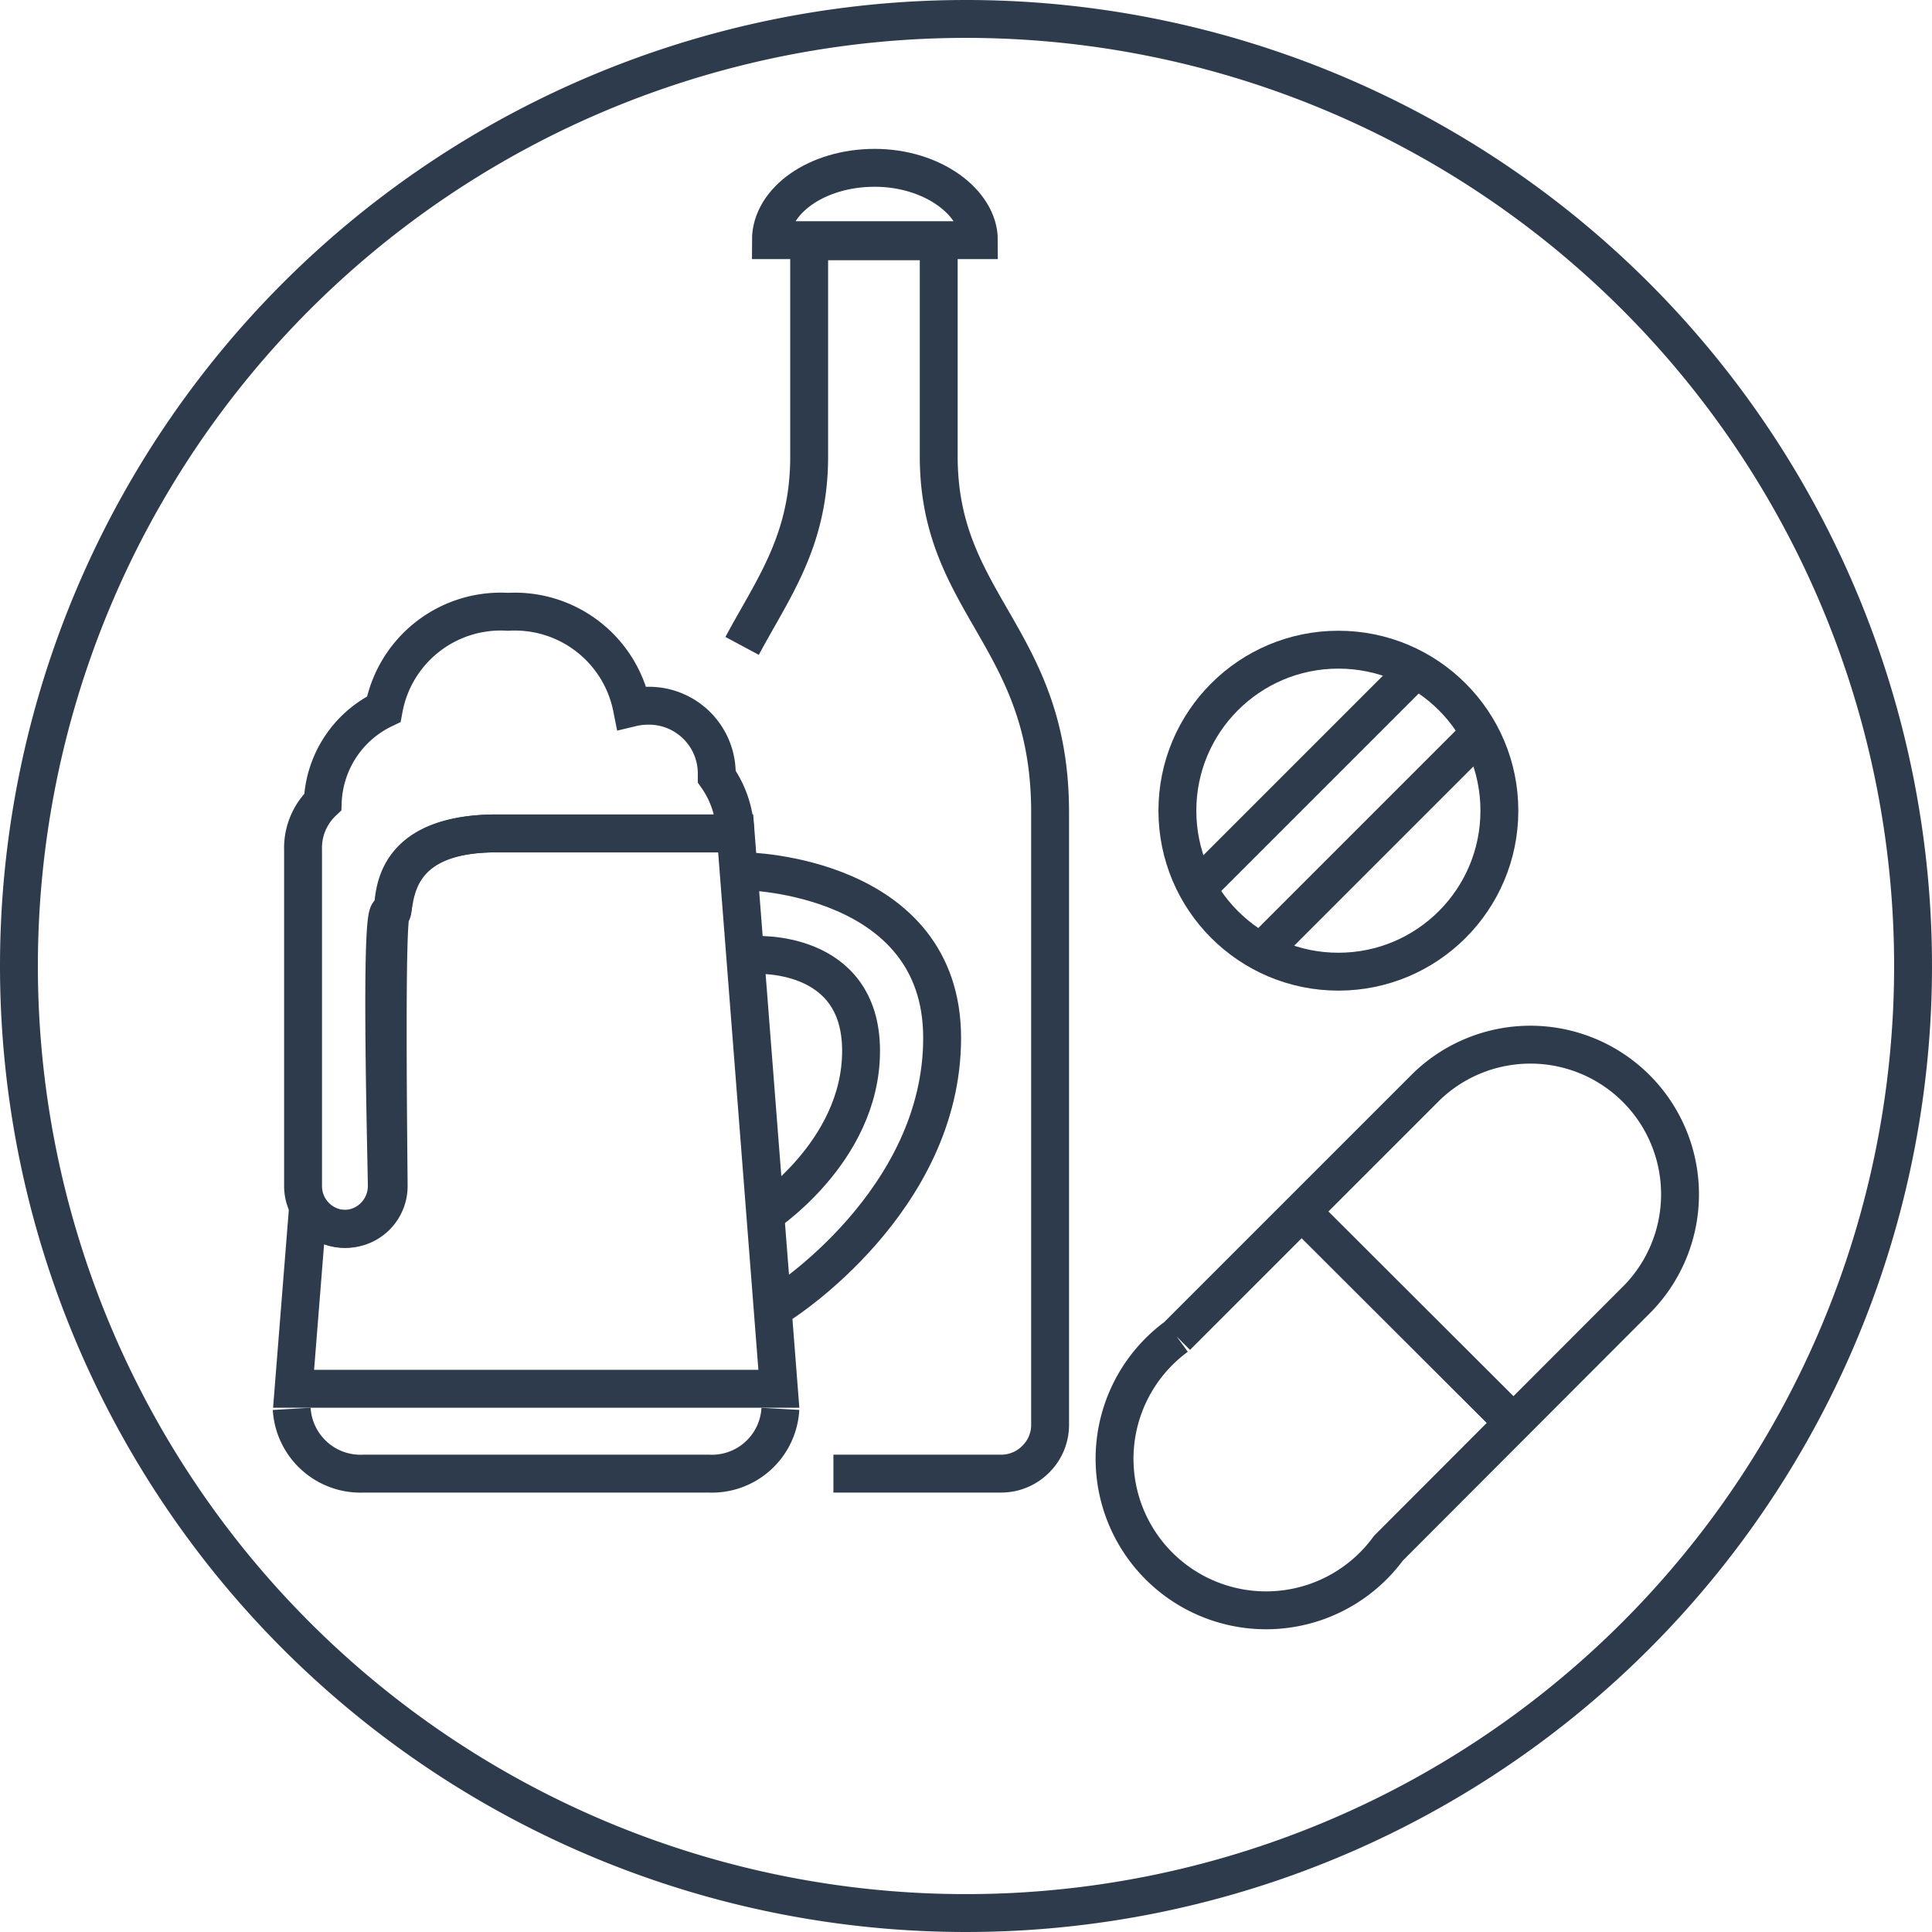
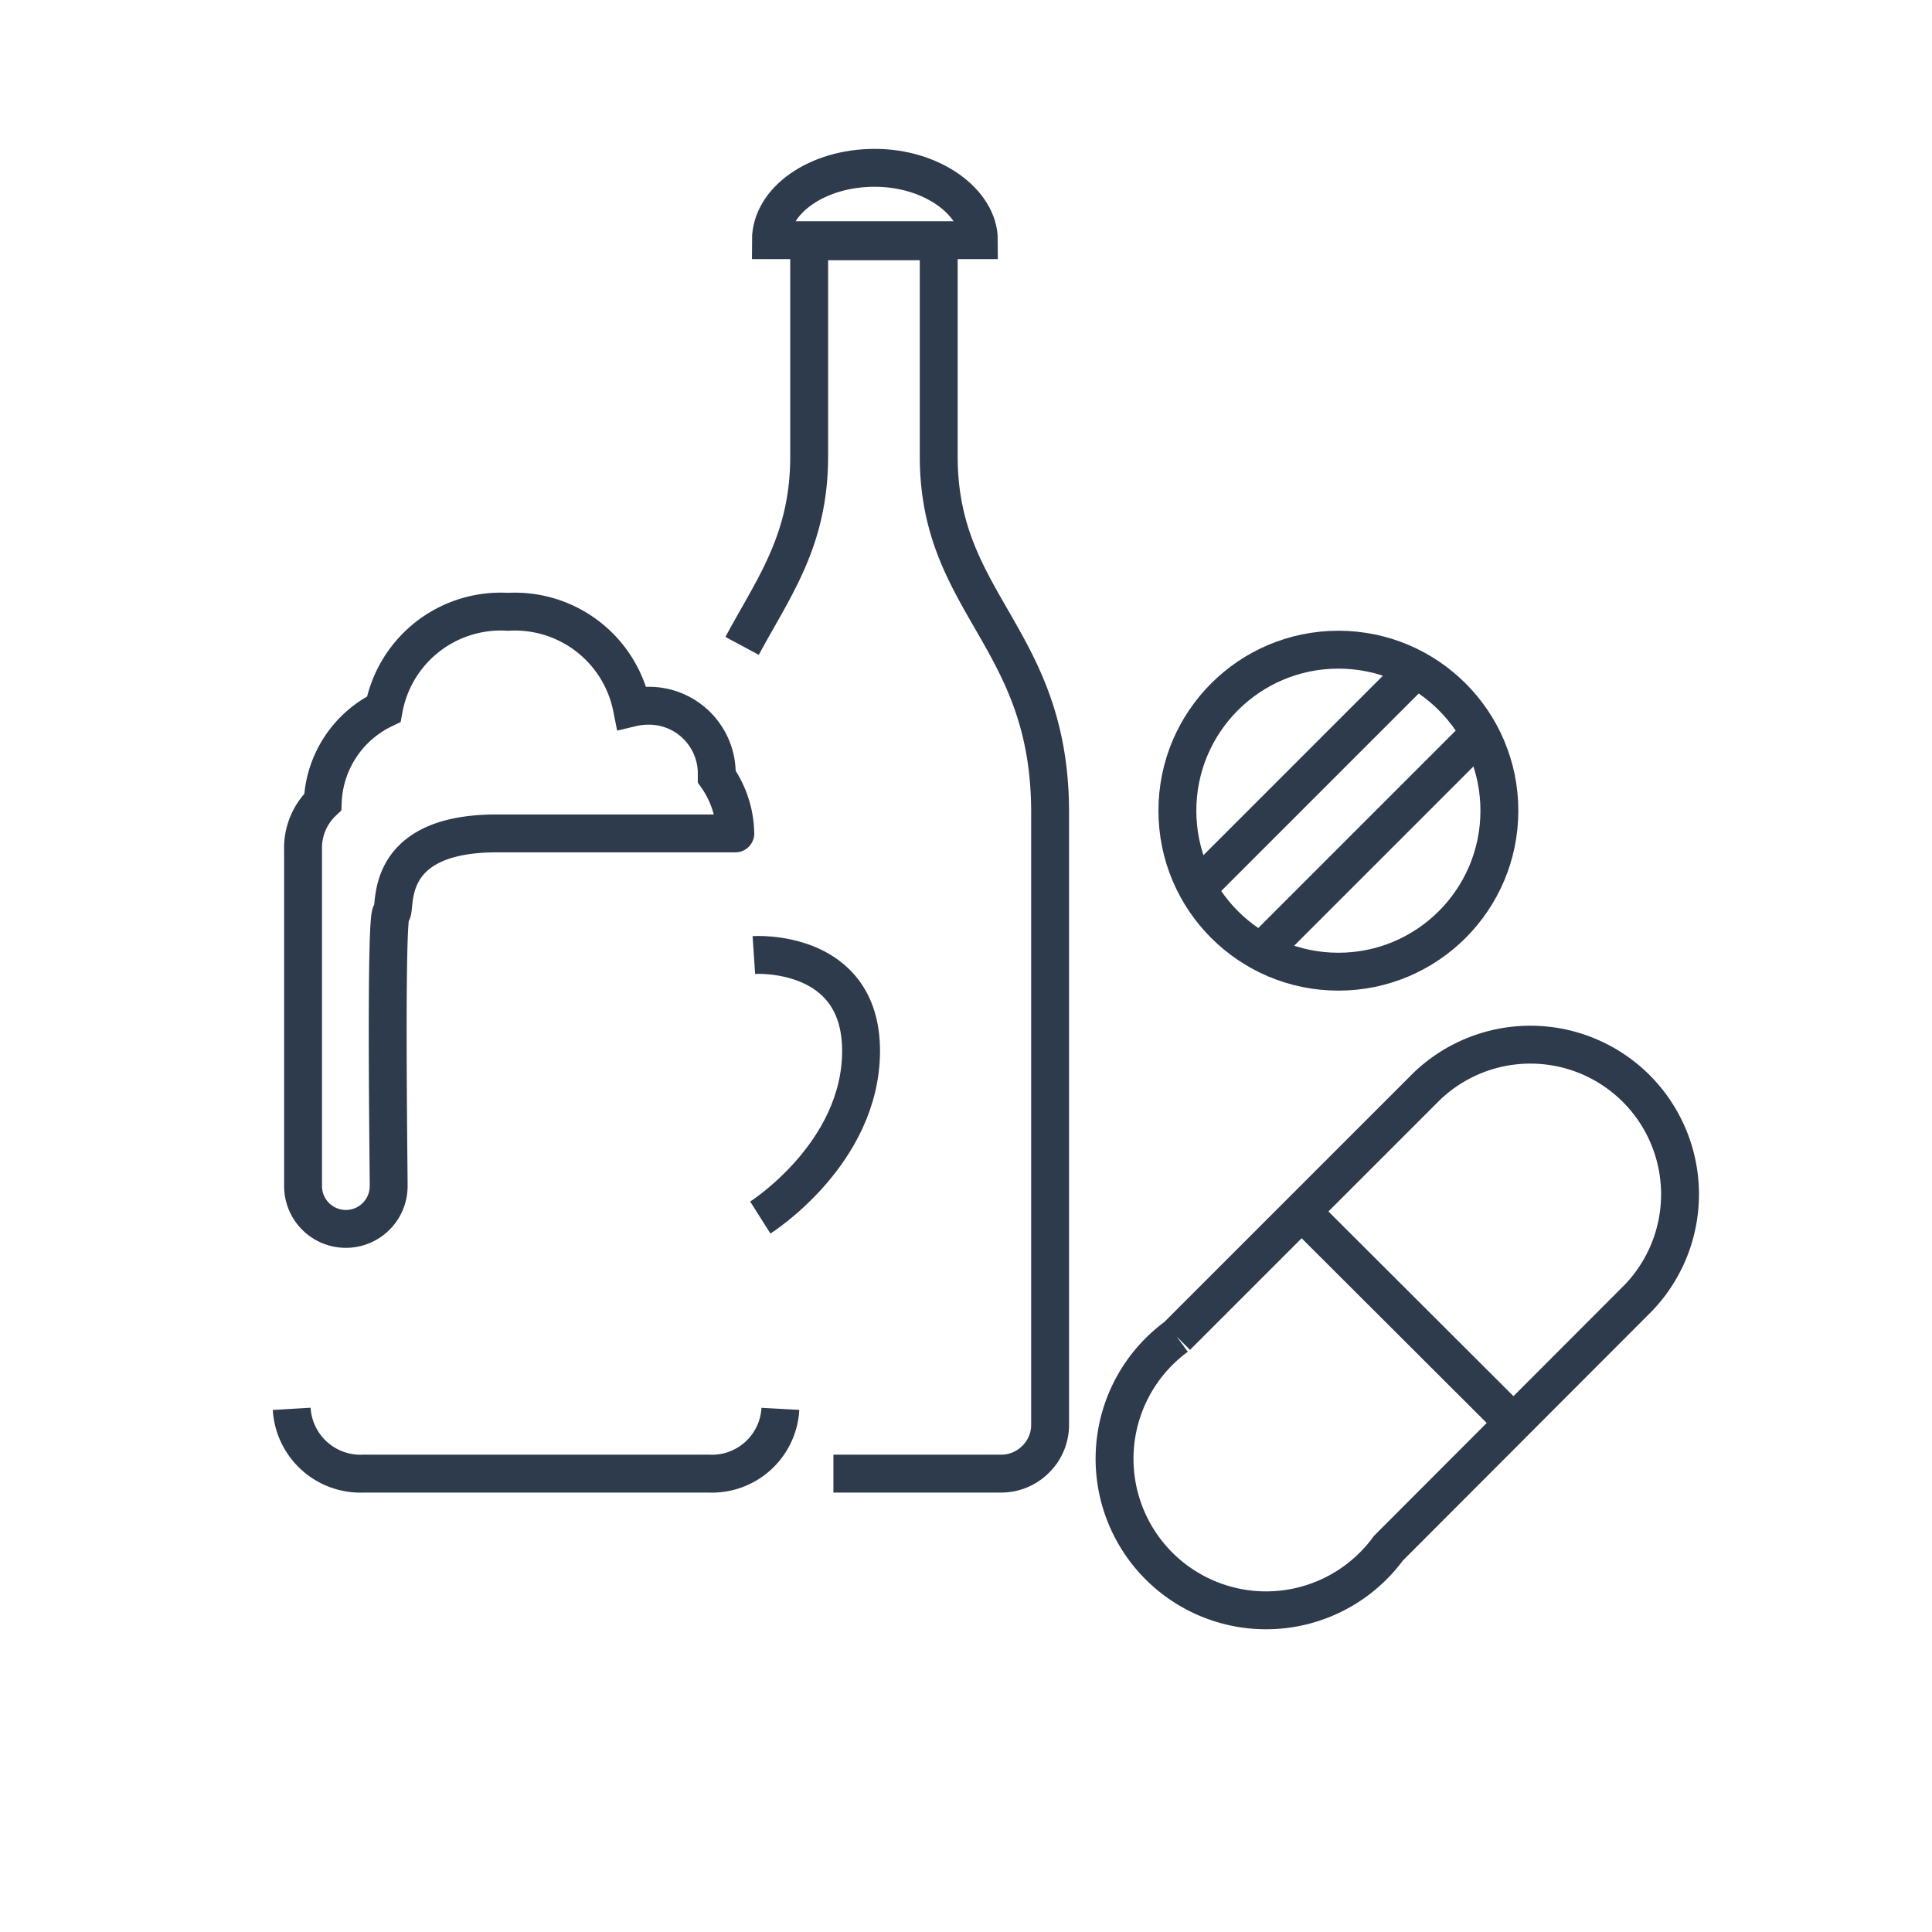
<svg xmlns="http://www.w3.org/2000/svg" id="Ebene_1" data-name="Ebene 1" viewBox="0 0 51 51">
  <defs>
    <style>.cls-1{fill:none;stroke:#2d3b4d;stroke-miterlimit:10;}</style>
  </defs>
  <path class="cls-1" d="M43.25,34.26a3.95,3.95,0,0,0-5.59-5.58L34.5,31.84l-3.44,3.44a4,4,0,1,0,5.59,5.59Z" />
  <line class="cls-1" x1="39.93" y1="37.54" x2="34.38" y2="32" />
  <circle class="cls-1" cx="35.33" cy="21.4" r="4.25" />
  <line class="cls-1" x1="37.42" y1="17.63" x2="31.56" y2="23.49" />
  <line class="cls-1" x1="39.11" y1="19.31" x2="33.24" y2="25.18" />
  <path class="cls-1" d="M22,38.9h4.43a1.28,1.28,0,0,0,.91-.38,1.27,1.27,0,0,0,.38-.92V21.44c0-4.62-2.94-5.47-2.94-9.39V6.37H21.36v5.68c0,2.23-.95,3.47-1.77,5" />
  <path class="cls-1" d="M25.84,6.34c0-1-1.23-1.91-2.75-1.91s-2.74.86-2.74,1.91v0h5.48Z" />
  <path class="cls-1" d="M20.6,37.19a1.81,1.81,0,0,1-1.89,1.71H9.6a1.82,1.82,0,0,1-1.9-1.71" />
-   <path class="cls-1" d="M19.69,23s5.18.09,5.18,4.4-4.23,7-4.23,7" />
  <path class="cls-1" d="M19.9,25.21s2.83-.19,2.83,2.53-2.66,4.4-2.66,4.4" />
-   <path class="cls-1" d="M20.56,36.66,19.42,22H13.11C10,22,10.54,24.2,10.28,24.1s-.07,6.67-.07,7.21a1.13,1.13,0,0,1-1.13,1.13,1.1,1.1,0,0,1-.95-.56l-.38,4.78Z" />
  <path class="cls-1" d="M18.92,20.5c0-.05,0-.09,0-.13a1.79,1.79,0,0,0-1.83-1.74,1.84,1.84,0,0,0-.41.05,3.15,3.15,0,0,0-3.27-2.53,3.14,3.14,0,0,0-3.28,2.57,2.84,2.84,0,0,0-1.61,2.45A1.67,1.67,0,0,0,8,22.43v8.88a1.13,1.13,0,0,0,2.26,0c0-.54-.09-7.16.07-7.21S10,22,13.11,22s6.36,0,6.3,0A2.68,2.68,0,0,0,18.92,20.5Z" />
-   <path class="cls-1" d="M.5,25.5a25,25,0,1,0,25-25,25,25,0,0,0-25,25" />
</svg>